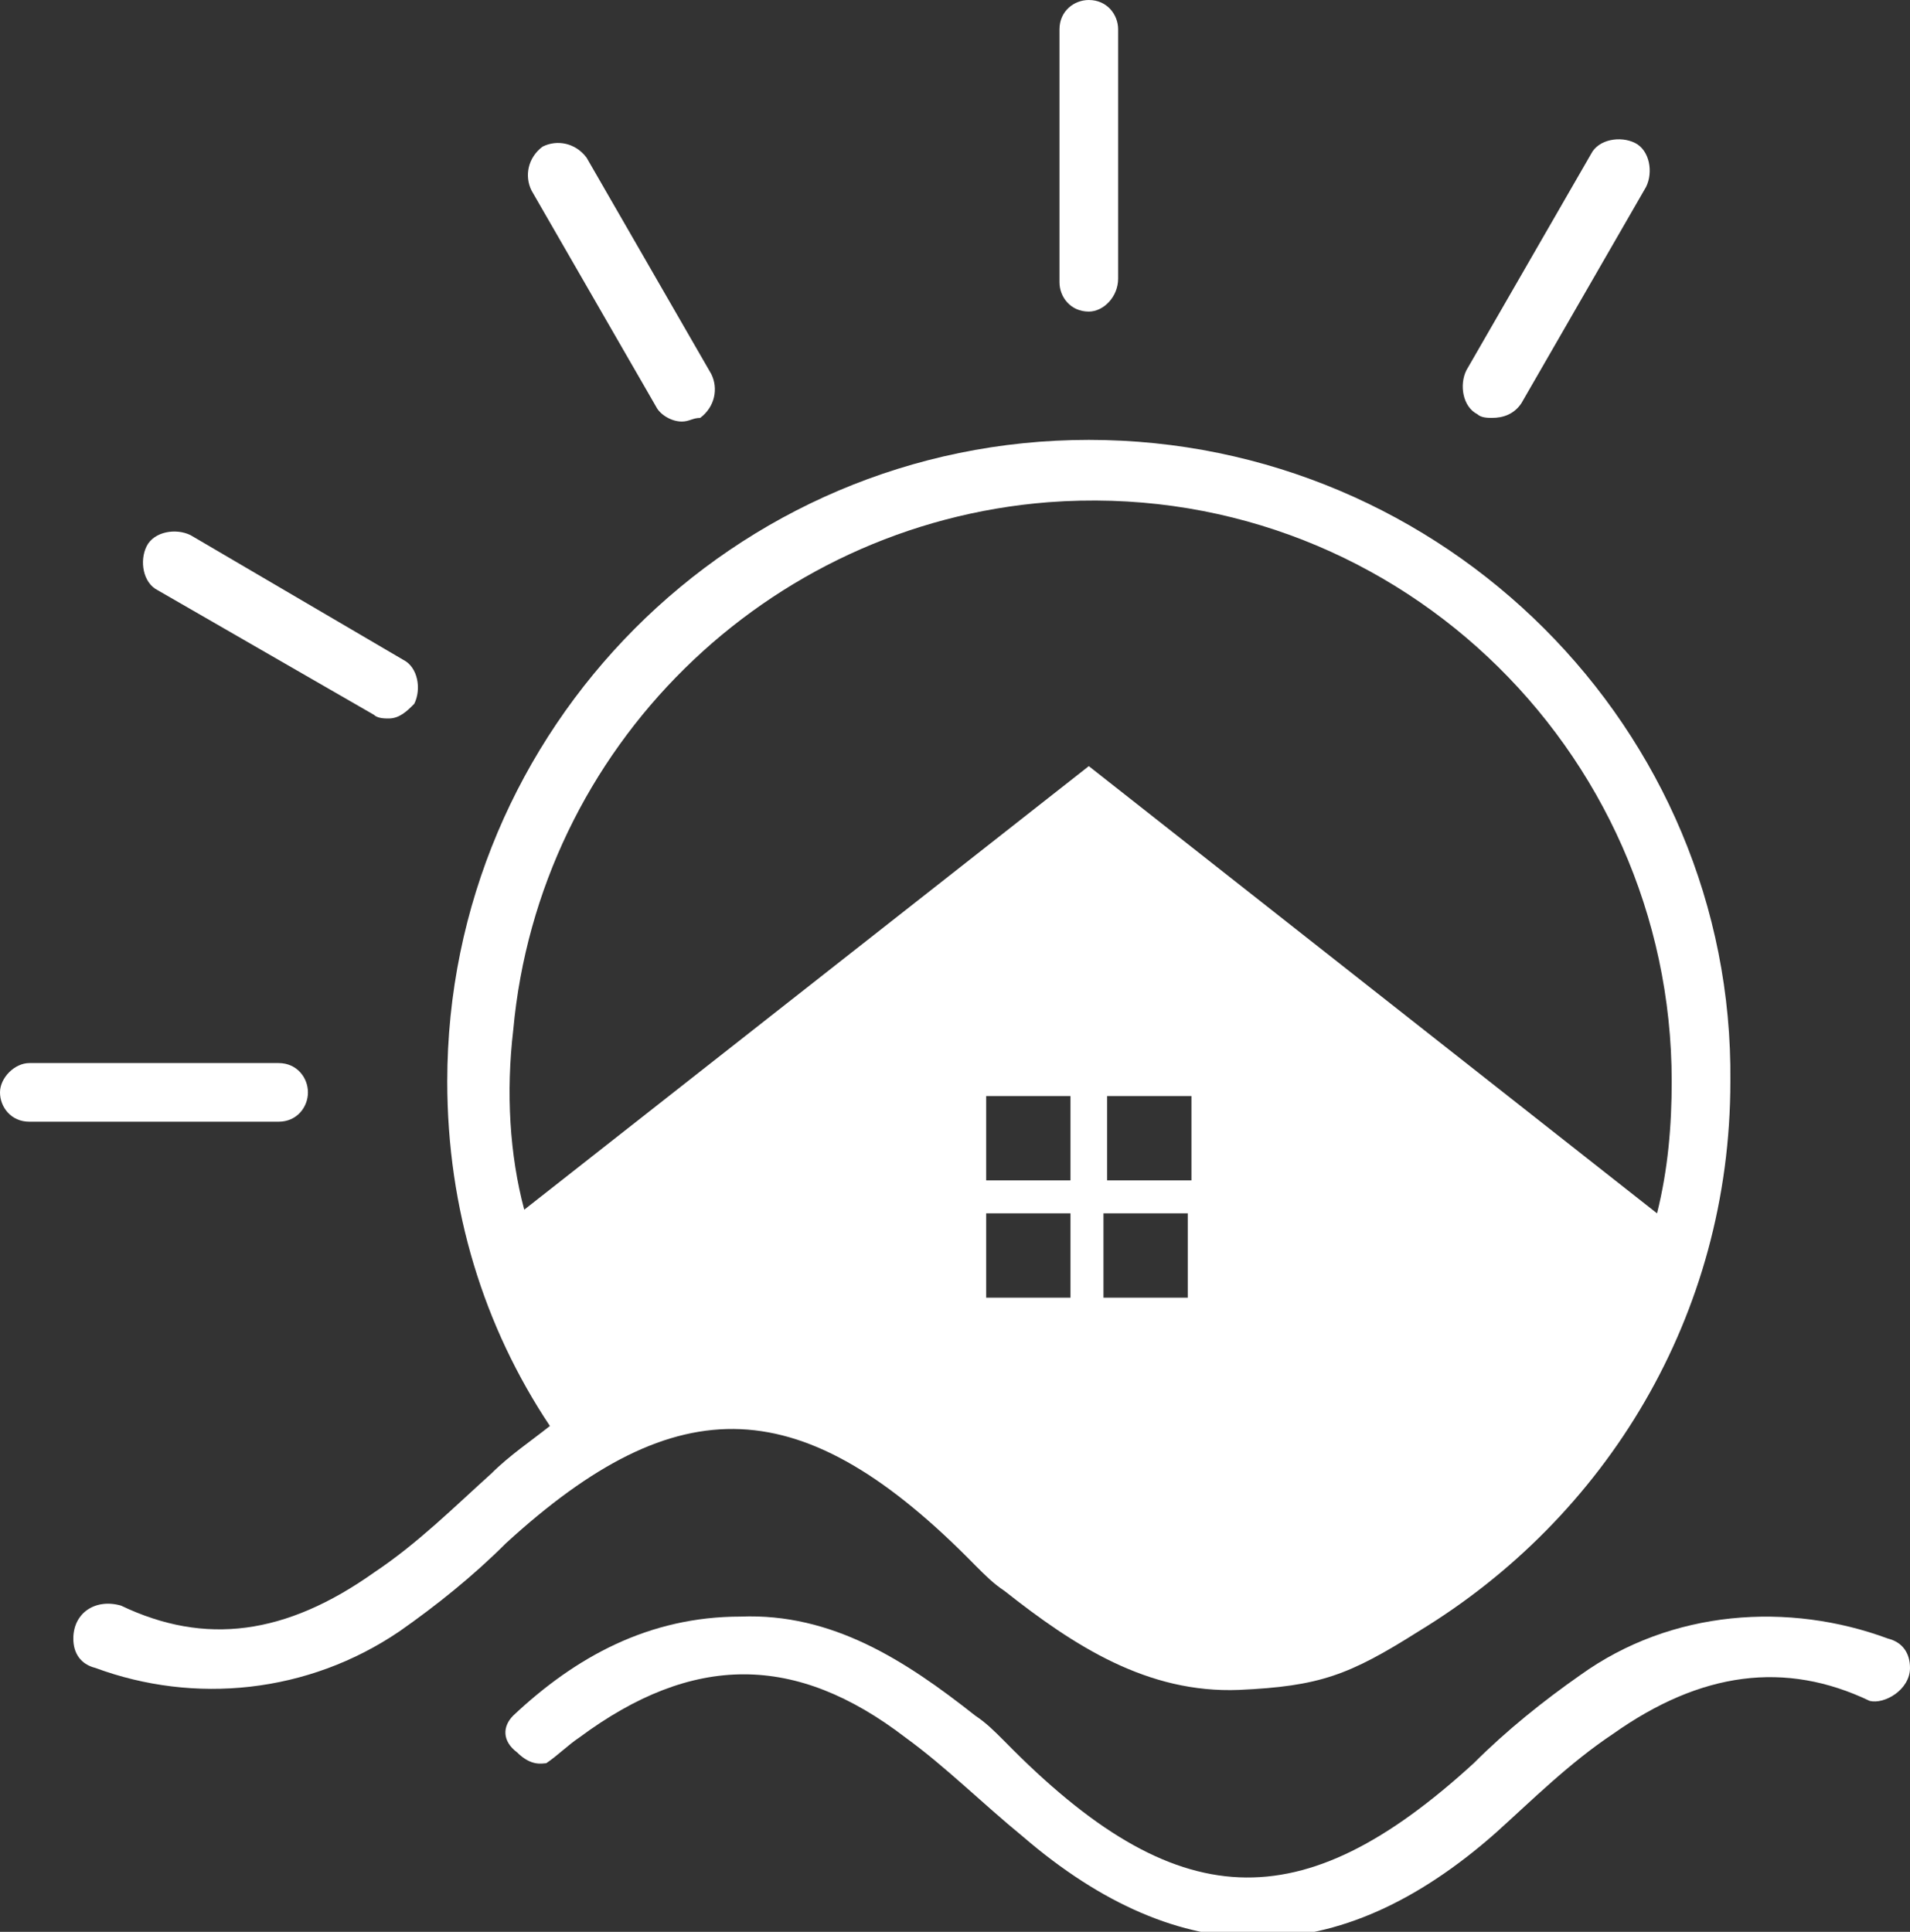
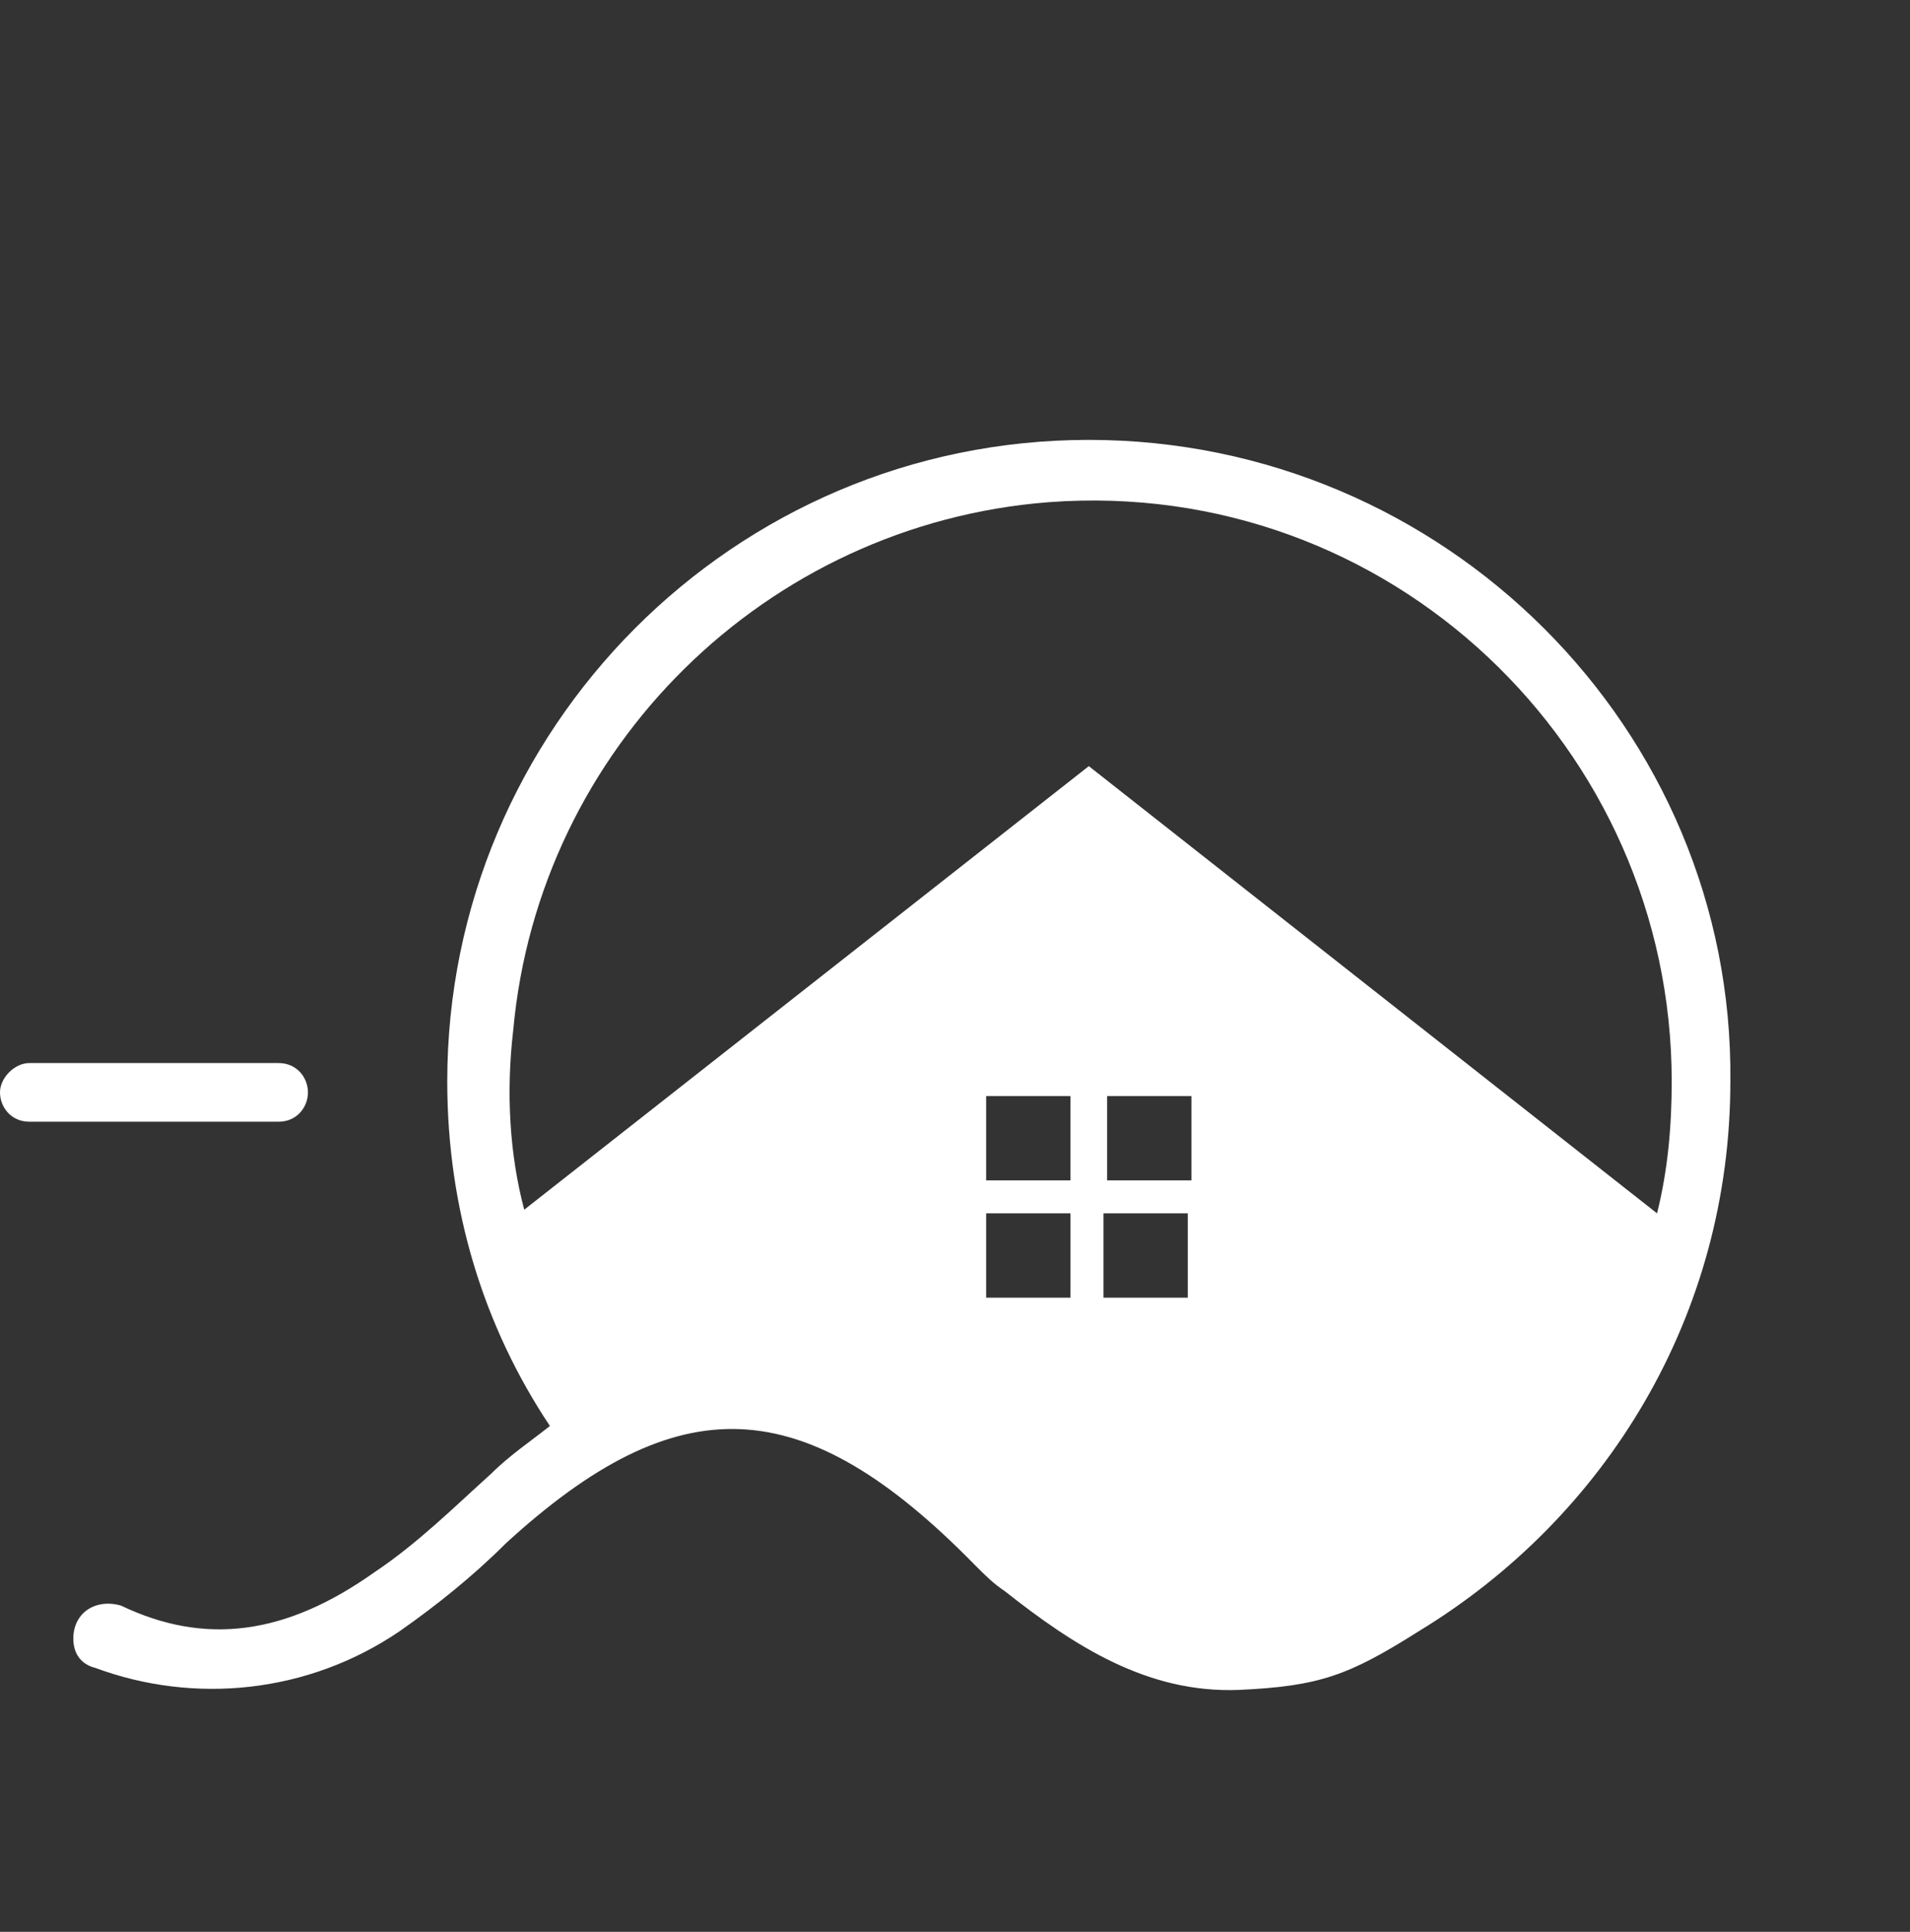
<svg xmlns="http://www.w3.org/2000/svg" version="1.1" id="Livello_1" x="0px" y="0px" viewBox="0 0 52.1 52.7" style="enable-background:new 0 0 52.1 52.7;" xml:space="preserve">
  <rect x="0" y="0" width="52.1" height="52.7" fill="#333333" stroke="none" />
  <style type="text/css">
 	path{fill:#ffffff;}
 </style>
-   <path d="M52.1,45.5c0-0.4-0.2-0.7-0.6-0.8c-2.7-1-5.9-0.8-8.4,1c-1,0.7-2,1.5-2.9,2.4c-4.7,4.3-8.1,4.2-12.8-0.6  c-0.3-0.3-0.5-0.5-0.8-0.7c-1.9-1.5-3.9-2.8-6.4-2.7c-2.5,0-4.5,1.1-6.2,2.7c0,0,0,0,0,0c-0.3,0.3-0.3,0.7,0.1,1  c0.4,0.4,0.7,0.3,0.8,0.3c0.3-0.2,0.6-0.5,0.9-0.7c3.1-2.3,5.9-2.3,8.9,0c1.1,0.8,2.1,1.8,3.2,2.7c4.3,3.7,8.6,3.7,12.9-0.1  c1-0.9,2-1.9,3.2-2.7c2.4-1.7,4.7-2,7-0.9C51.4,46.5,52.1,46.1,52.1,45.5L52.1,45.5z" />
  <g>
    <g>
-       <path d="M29.7,8.5c-0.5,0-0.8-0.4-0.8-0.8V0.8c0-0.5,0.4-0.8,0.8-0.8c0.5,0,0.8,0.4,0.8,0.8v6.8C30.5,8.1,30.1,8.5,29.7,8.5z" />
-     </g>
+       </g>
    <g>
-       <path d="M40.7,11.4c-0.1,0-0.3,0-0.4-0.1c-0.4-0.2-0.5-0.8-0.3-1.2l3.4-5.9c0.2-0.4,0.8-0.5,1.2-0.3c0.4,0.2,0.5,0.8,0.3,1.2    L41.5,11C41.3,11.3,41,11.4,40.7,11.4z" />
-     </g>
+       </g>
    <g>
      <path d="M7.6,30.6H0.8c-0.5,0-0.8-0.4-0.8-0.8s0.4-0.8,0.8-0.8h6.8c0.5,0,0.8,0.4,0.8,0.8S8.1,30.6,7.6,30.6z" />
    </g>
    <g>
-       <path d="M10.6,19.6c-0.1,0-0.3,0-0.4-0.1l-5.9-3.4c-0.4-0.2-0.5-0.8-0.3-1.2c0.2-0.4,0.8-0.5,1.2-0.3L11,18    c0.4,0.2,0.5,0.8,0.3,1.2C11.1,19.4,10.9,19.6,10.6,19.6z" />
-     </g>
+       </g>
    <g>
-       <path d="M18.6,11.5c-0.3,0-0.6-0.2-0.7-0.4l-3.4-5.9c-0.2-0.4-0.1-0.9,0.3-1.2c0.4-0.2,0.9-0.1,1.2,0.3l3.4,5.9    c0.2,0.4,0.1,0.9-0.3,1.2C18.9,11.4,18.8,11.5,18.6,11.5z" />
-     </g>
+       </g>
  </g>
  <path d="M29.7,12c-9.7,0-17.5,7.9-17.5,17.5c0,3.5,1,6.7,2.8,9.4c-0.5,0.4-1.1,0.8-1.6,1.3c-1,0.9-2,1.9-3.2,2.7  c-2.4,1.7-4.6,2-6.9,0.9C2.6,43.6,2,44,2,44.7c0,0.4,0.2,0.7,0.6,0.8c2.7,1,5.8,0.7,8.3-1c1-0.7,2-1.5,2.9-2.4  c4.7-4.3,8.1-4.2,12.8,0.6c0.3,0.3,0.5,0.5,0.8,0.7c1.9,1.5,3.9,2.8,6.4,2.7c2.2-0.1,3-0.4,4.9-1.6c0,0,0,0,0,0  c5.1-3.1,8.5-8.6,8.5-15C47.3,19.9,39.4,12,29.7,12z M14,28.1c0.7-7.7,6.9-13.8,14.6-14.4c9.3-0.7,17,6.7,17,15.8  c0,1.2-0.1,2.4-0.4,3.6L29.7,20.9L14.3,33C13.9,31.5,13.8,29.8,14,28.1z M29.2,33.1v2.3h-2.3v-2.3H29.2z M26.9,32.2v-2.3h2.3v2.3  H26.9z M32.4,33.1v2.3h-2.3v-2.3H32.4z M30.2,32.2v-2.3h2.3v2.3H30.2z" />
</svg>